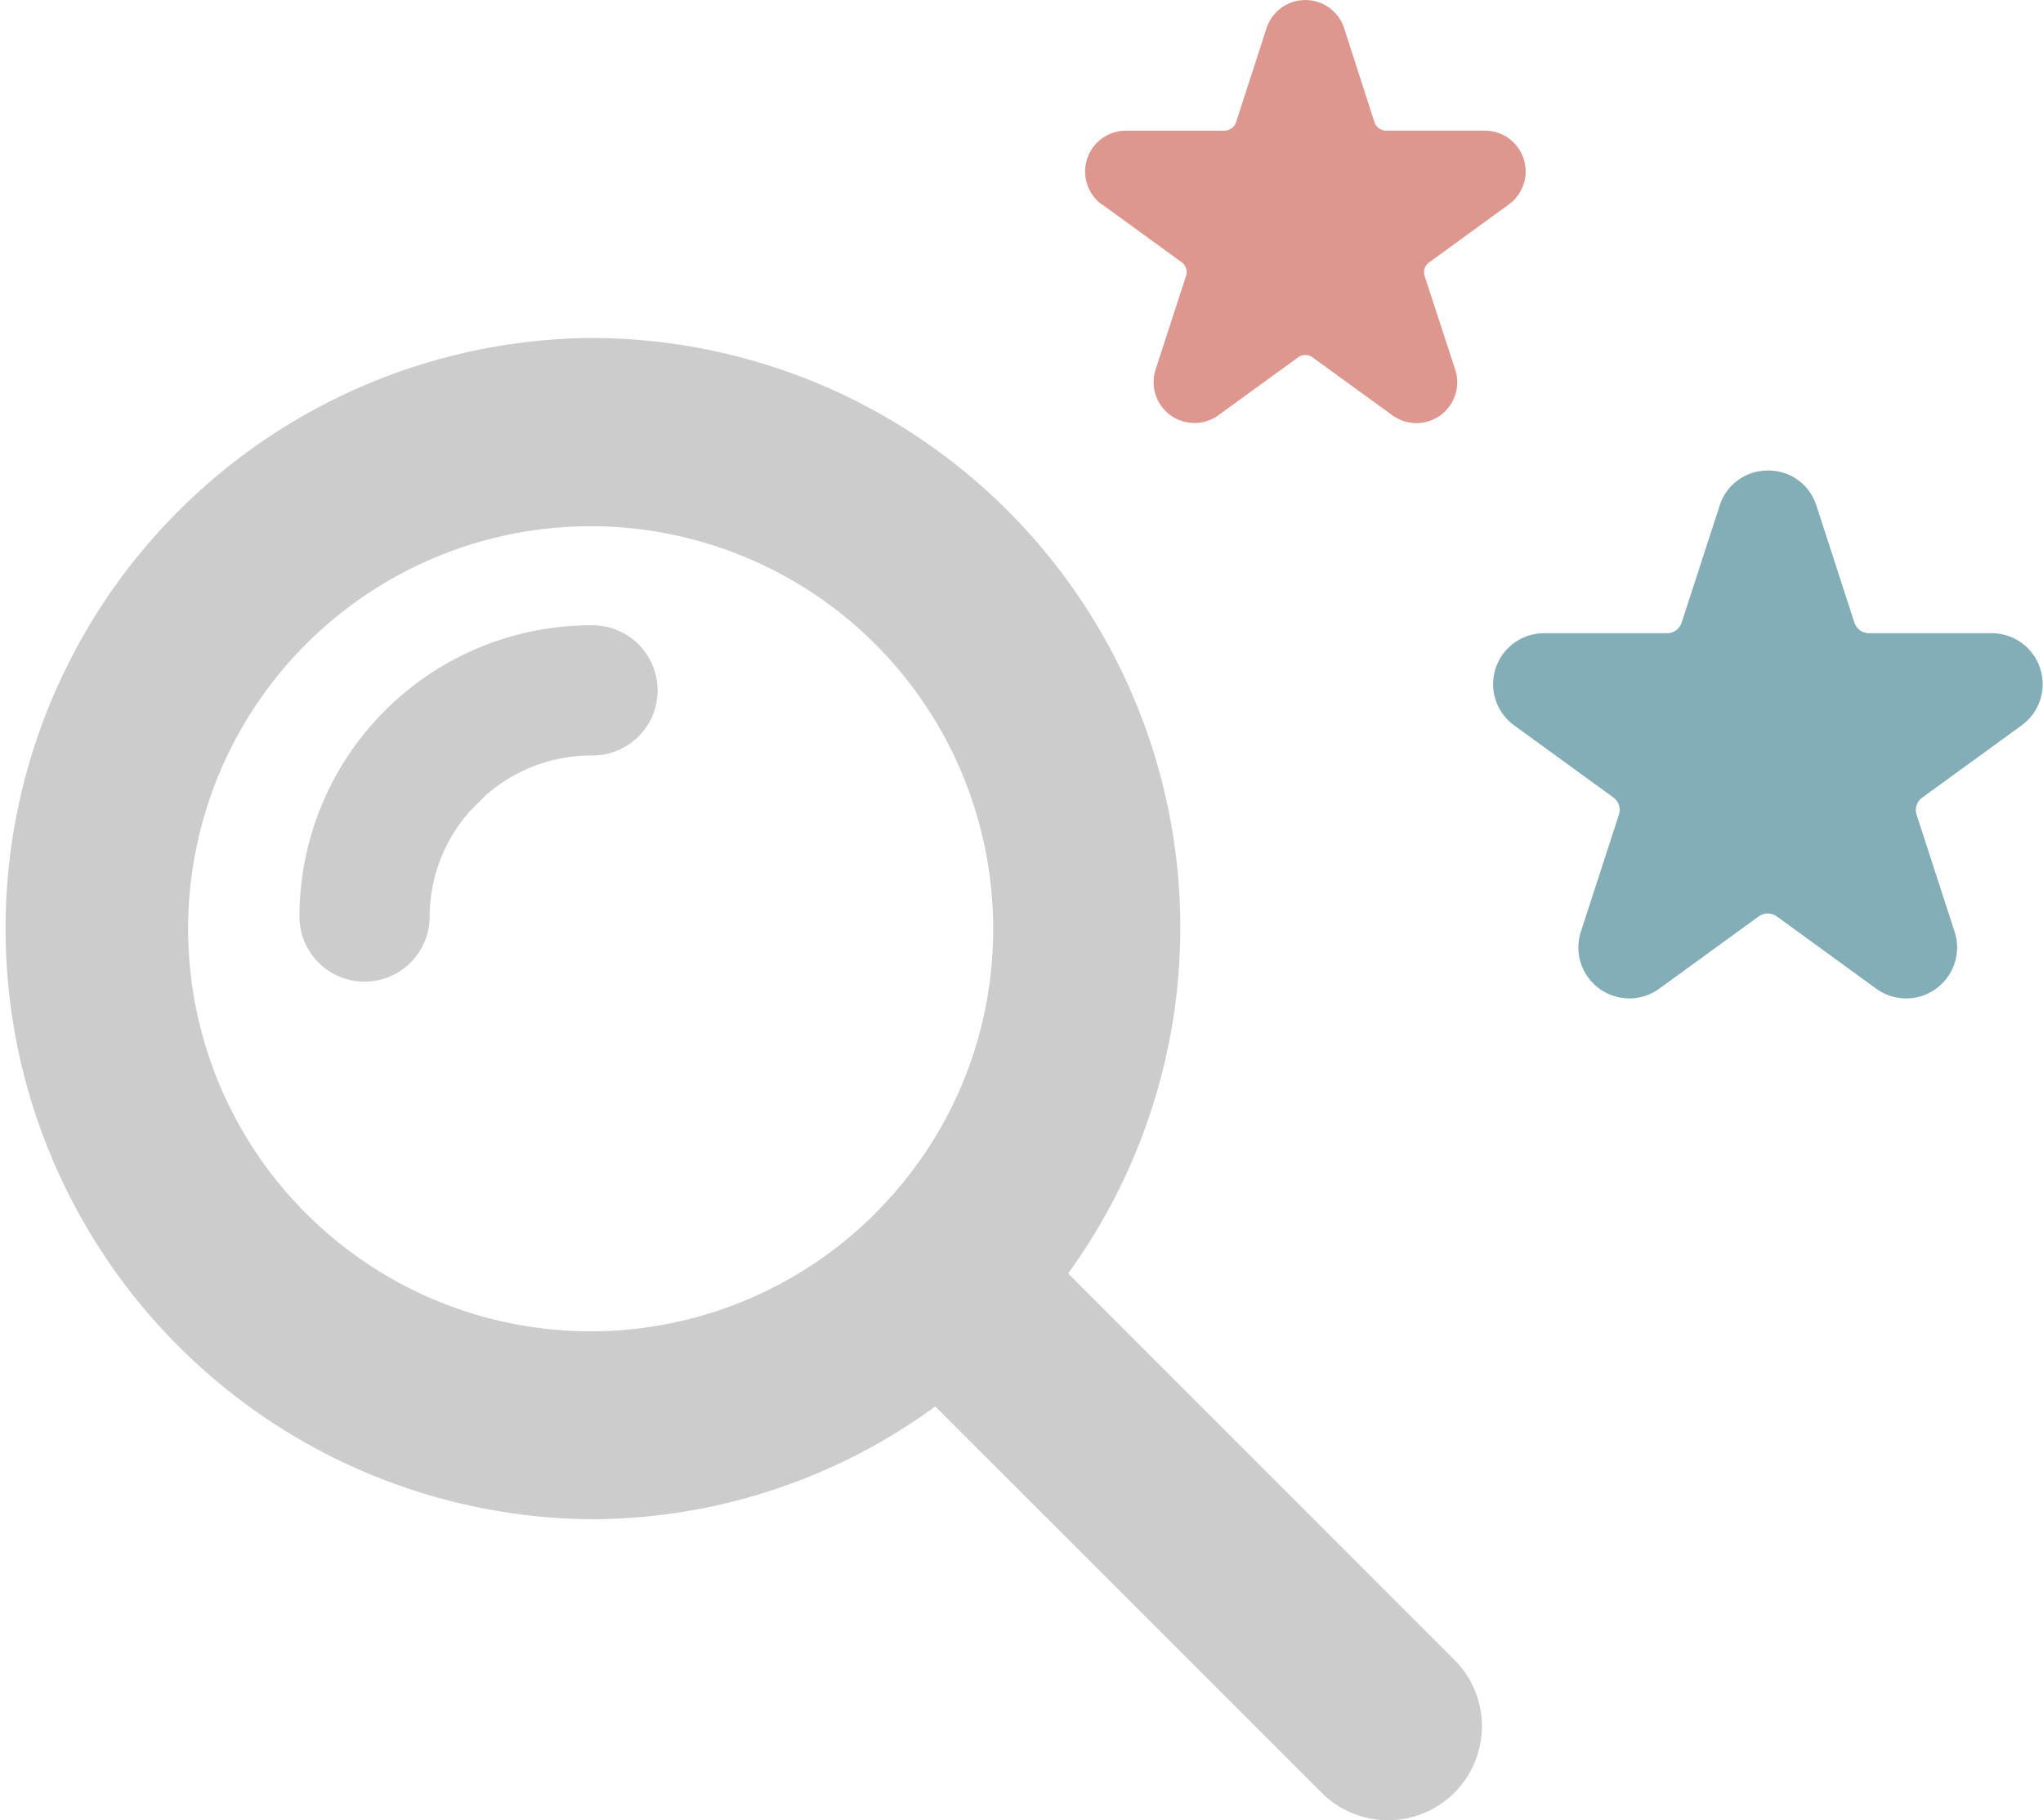
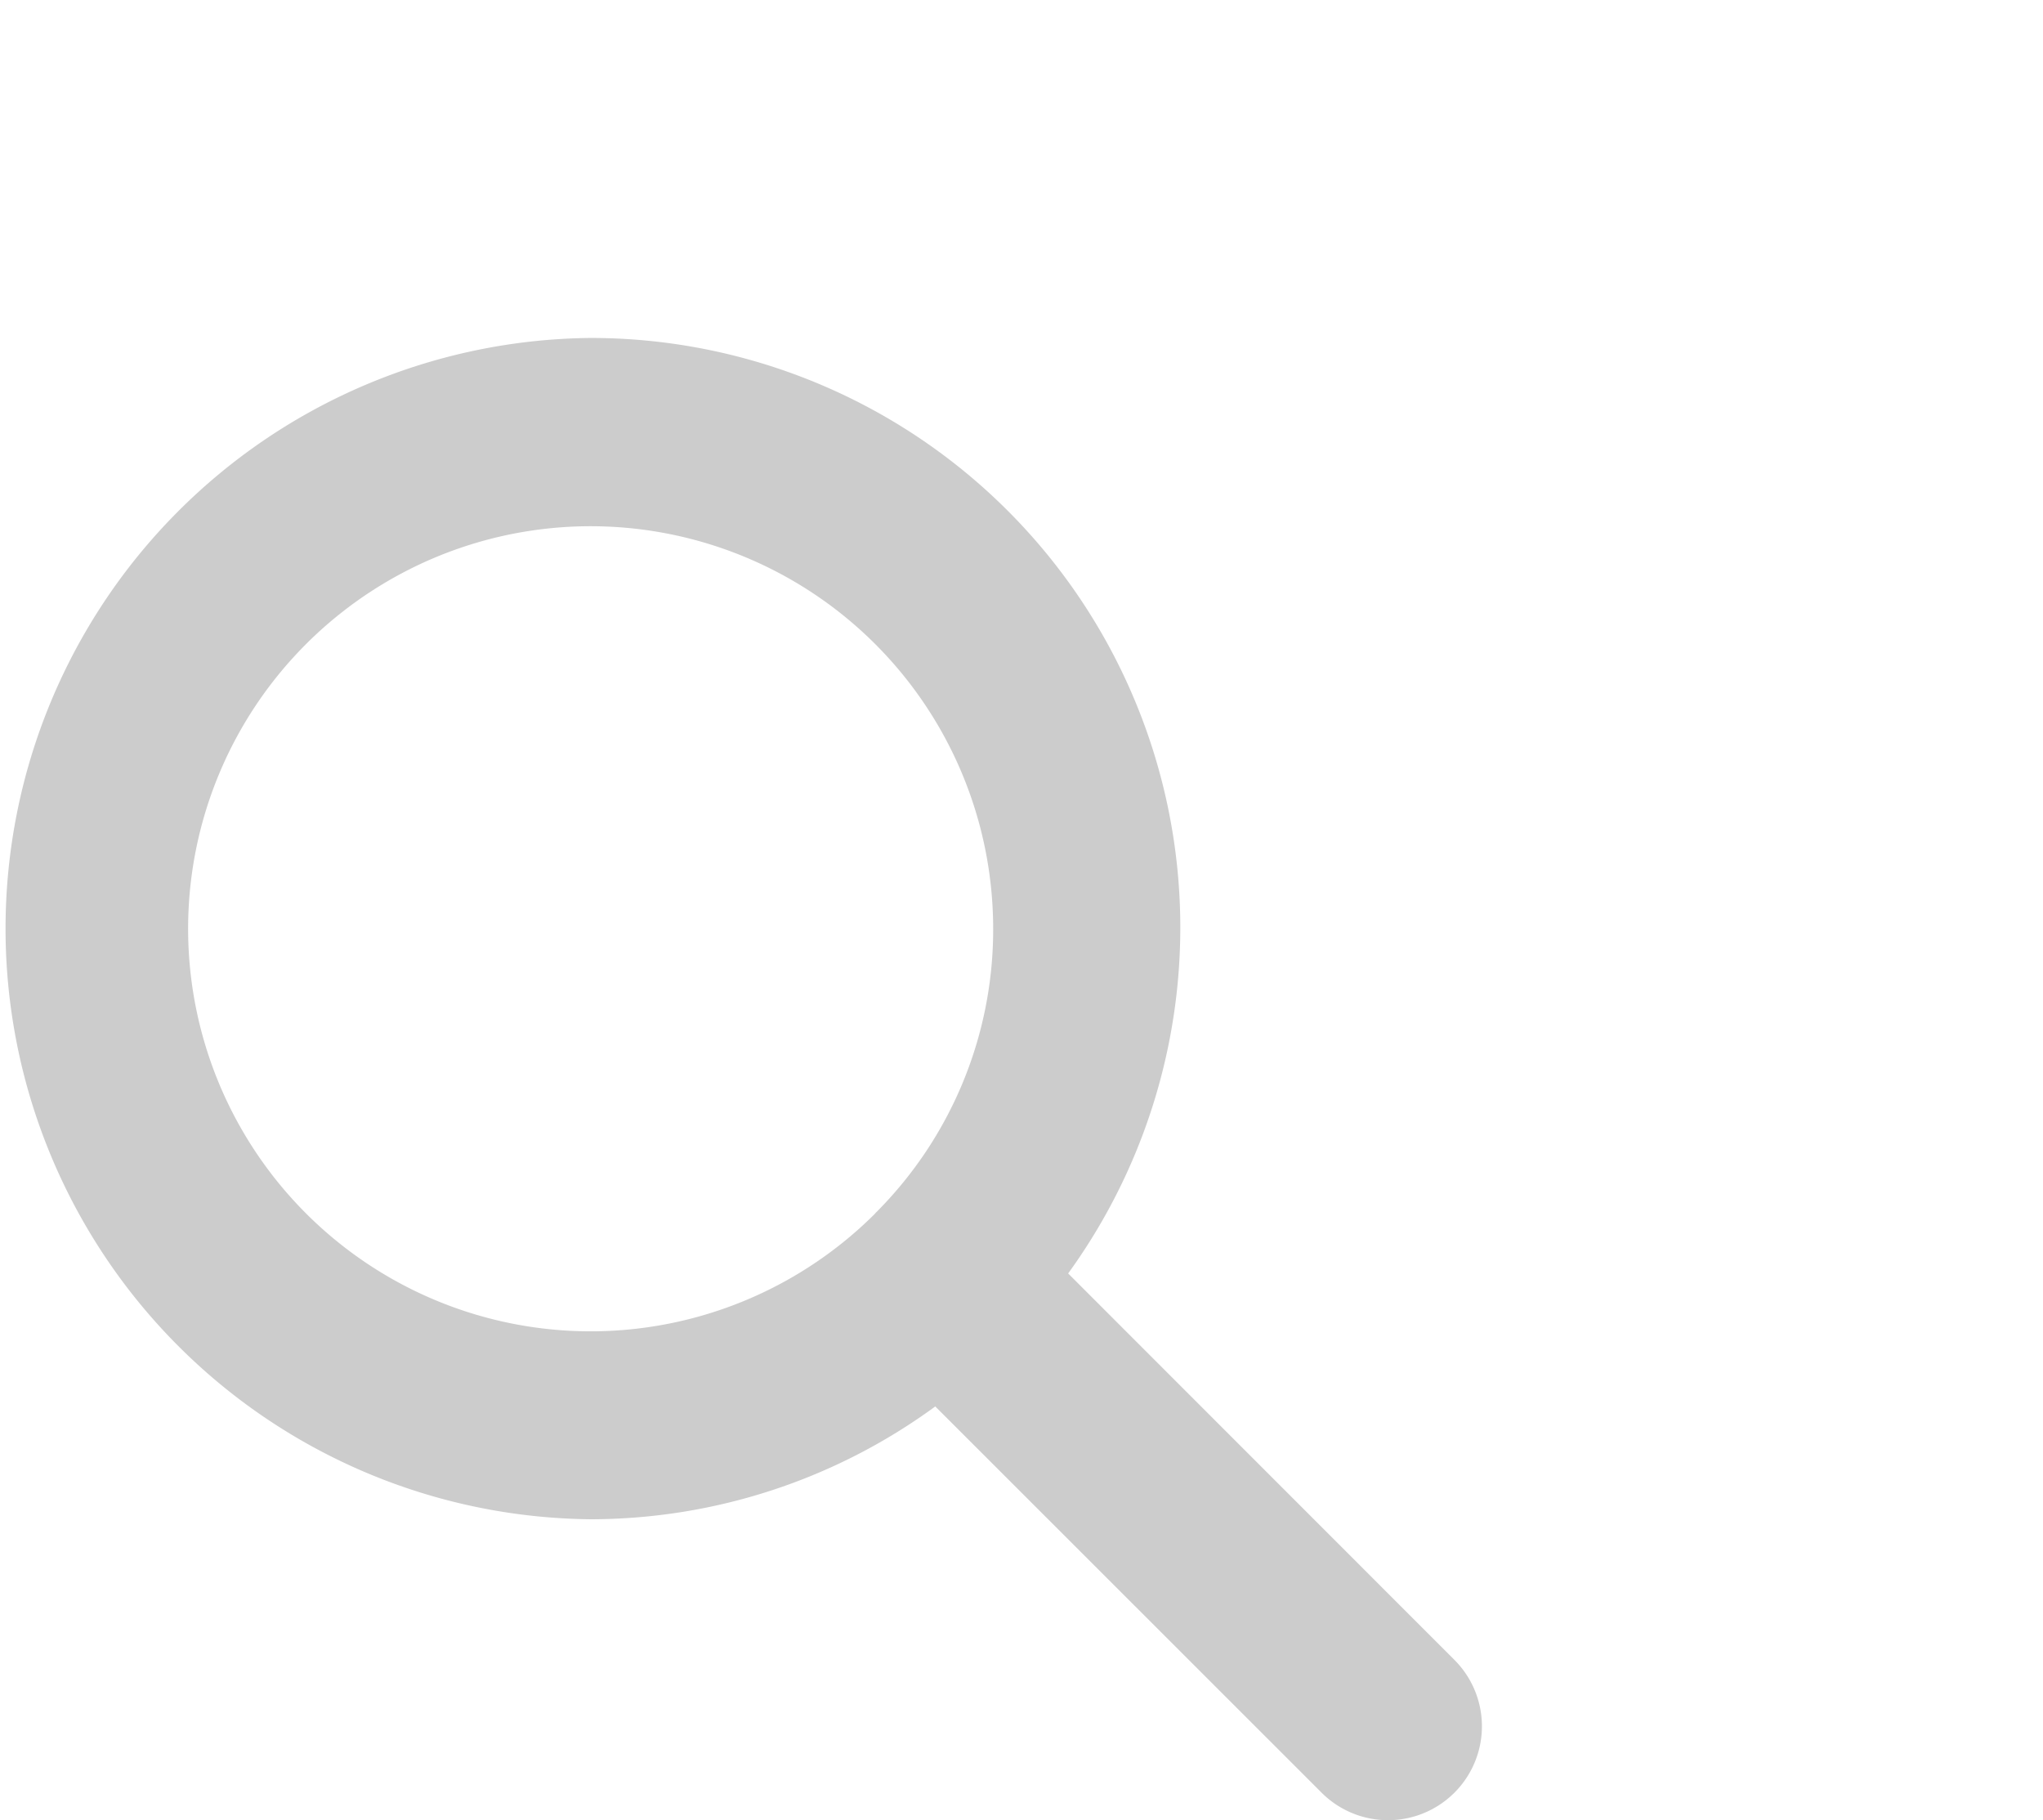
<svg xmlns="http://www.w3.org/2000/svg" id="グループ_3608" data-name="グループ 3608" width="38.467" height="34.274" viewBox="0 0 38.467 34.274">
  <g id="グループ_3552" data-name="グループ 3552">
-     <path id="パス_4412" data-name="パス 4412" d="M20.747,3.846l1.5,1.09a.23.23,0,0,1,.084.26l-.573,1.763a.769.769,0,0,0,1.183.859l1.5-1.089a.231.231,0,0,1,.274,0l1.5,1.089A.769.769,0,0,0,27.4,6.959L26.825,5.2a.232.232,0,0,1,.084-.26l1.5-1.09a.769.769,0,0,0-.452-1.391H26.1a.231.231,0,0,1-.221-.16L25.309.531a.769.769,0,0,0-1.462,0L23.274,2.3a.231.231,0,0,1-.221.16H21.2a.769.769,0,0,0-.452,1.391" fill="#dd978f" />
-     <path id="パス_4413" data-name="パス 4413" d="M28.509,13.657l1.872,1.36a.29.29,0,0,1,.1.324l-.715,2.2a.959.959,0,0,0,1.476,1.073l1.872-1.36a.29.29,0,0,1,.341,0l1.871,1.36a.959.959,0,0,0,1.476-1.073l-.714-2.2a.289.289,0,0,1,.105-.324l1.872-1.36a.959.959,0,0,0-.564-1.735H35.192a.29.29,0,0,1-.276-.2l-.714-2.2a.945.945,0,0,0-.912-.663h0a.946.946,0,0,0-.912.663l-.715,2.2a.29.29,0,0,1-.276.2H29.073a.959.959,0,0,0-.564,1.735" fill="#84aeb7" />
    <path id="パス_4414" data-name="パス 4414" d="M27.388,31.255l-7.276-7.279A11.1,11.1,0,0,0,11.12,6.363a11.121,11.121,0,0,0,0,22.241,11,11,0,0,0,6.49-2.124l7.271,7.269a1.768,1.768,0,1,0,2.507-2.494M16.48,22.846A7.579,7.579,0,1,1,18.7,17.482a7.533,7.533,0,0,1-2.223,5.364" fill="#ccc" />
-     <path id="パス_4415" data-name="パス 4415" d="M11.121,11.773a5.49,5.49,0,0,0-5.483,5.483,1.226,1.226,0,0,0,2.452,0,3,3,0,0,1,.757-1.983l.291-.292a3.008,3.008,0,0,1,1.983-.757,1.226,1.226,0,1,0,0-2.451" fill="#ccc" />
  </g>
</svg>